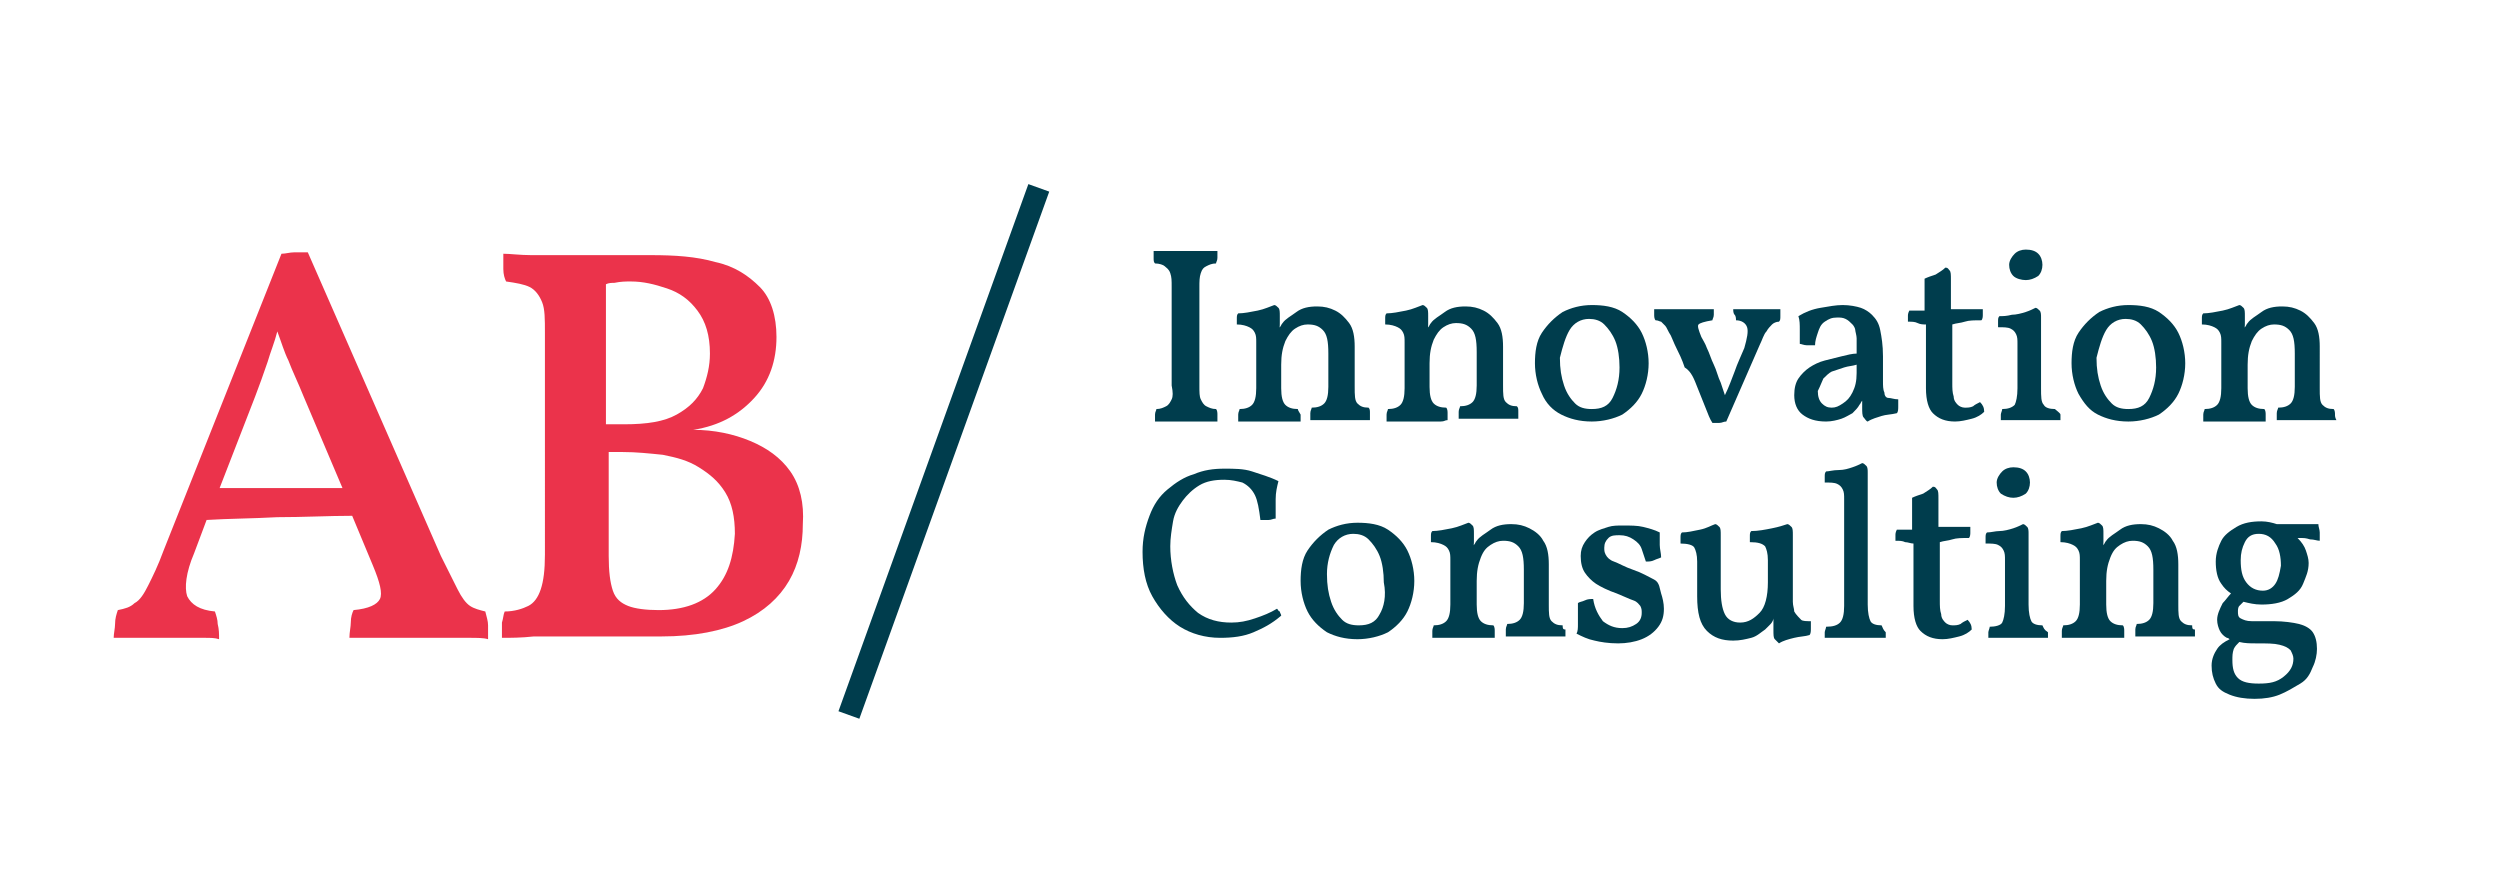
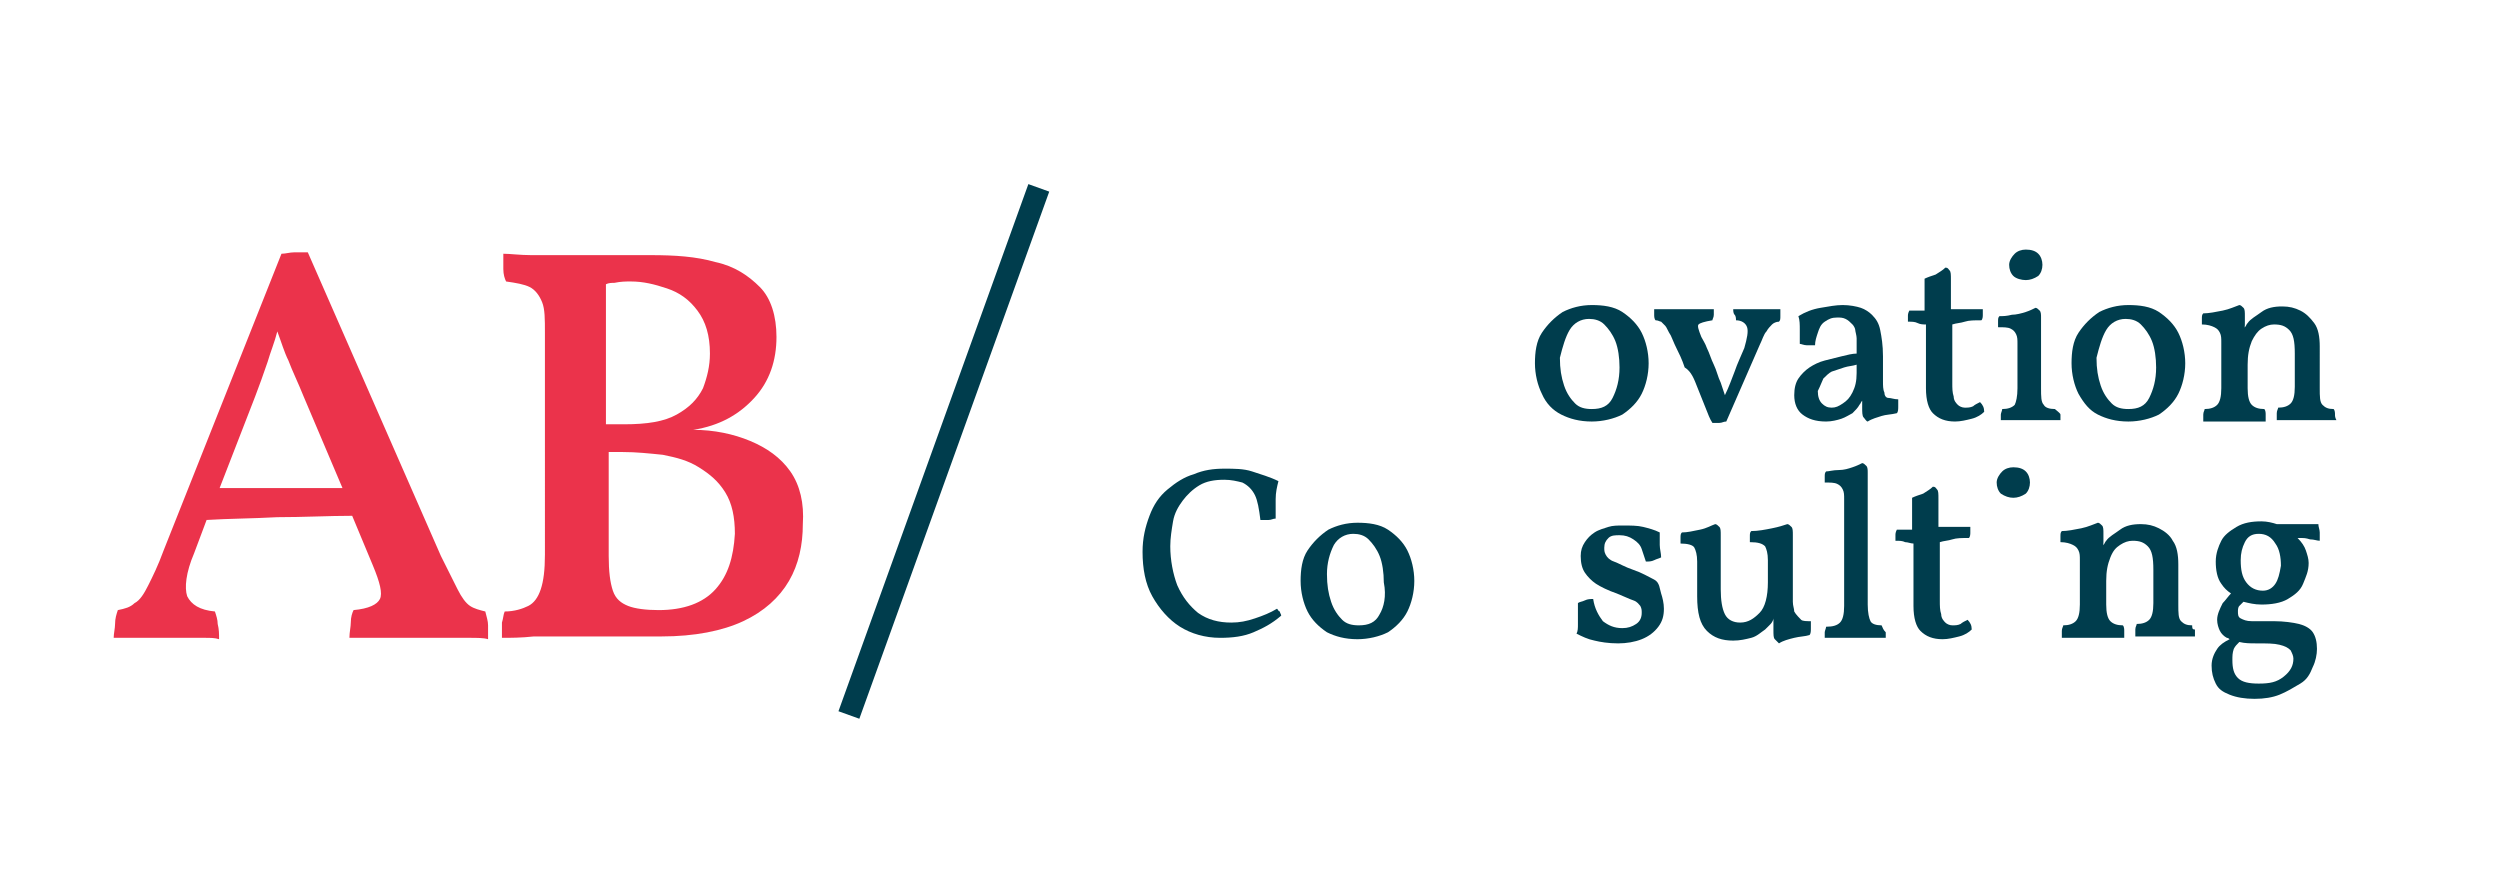
<svg xmlns="http://www.w3.org/2000/svg" id="Livello_1" x="0px" y="0px" viewBox="0 0 180.3 64.4" style="enable-background:new 0 0 180.3 64.4;" xml:space="preserve">
  <style type="text/css">
	.st0{fill:#EB334B;}
	.st1{fill:#003D4D;}
	.st2{fill:none;stroke:#003D4D;stroke-width:1.6;stroke-miterlimit:10;}
</style>
  <g>
    <g>
      <path class="st0" d="M35,44.1c-0.4-0.1-0.8-0.2-1.1-0.4c-0.3-0.2-0.6-0.6-0.9-1.2c-0.3-0.6-0.7-1.4-1.2-2.4l-9.6-21.9    c-0.4,0-0.7,0-1,0c-0.3,0-0.6,0.1-0.9,0.1l-8.5,21.4c-0.4,1.1-0.8,1.9-1.1,2.5c-0.3,0.6-0.6,1.1-1,1.3c-0.3,0.3-0.7,0.4-1.2,0.5    c-0.1,0.3-0.2,0.6-0.2,1c0,0.3-0.1,0.7-0.1,1C8.8,46,9.3,46,9.9,46c0.6,0,1.3,0,2,0c0.5,0,0.9,0,1.4,0s1,0,1.4,0    c0.5,0,0.8,0,1.1,0.1c0-0.4,0-0.7-0.1-1.1c0-0.3-0.1-0.6-0.2-0.9c-1.1-0.1-1.7-0.5-2-1.1c-0.2-0.6-0.1-1.7,0.5-3.1l0.9-2.4    c1.6-0.1,3.3-0.1,5.1-0.2c1.9,0,3.7-0.1,5.4-0.1l1.5,3.6c0.5,1.2,0.7,2,0.5,2.4c-0.2,0.4-0.8,0.7-1.9,0.8    c-0.1,0.2-0.2,0.5-0.2,0.9c0,0.3-0.1,0.7-0.1,1.1c0.2,0,0.6,0,1,0s0.9,0,1.4,0c0.5,0,1,0,1.5,0c0.5,0,0.9,0,1.2,0c0.4,0,1,0,1.6,0    s1.3,0,1.9,0c0.6,0,1.1,0,1.4,0.1c0-0.4,0-0.7,0-1C35.2,44.8,35.1,44.5,35,44.1z M15.8,35.3l2.6-6.7c0.3-0.8,0.6-1.6,0.9-2.5    c0.2-0.7,0.5-1.4,0.7-2.2c0.3,0.8,0.5,1.5,0.8,2.1c0.3,0.8,0.7,1.6,1.1,2.6l2.8,6.6H15.8z" />
      <path class="st0" d="M57,34c-0.7-1-1.7-1.7-2.9-2.2c-1.2-0.5-2.6-0.8-4.1-0.8c1.9-0.3,3.3-1.1,4.4-2.3c1.1-1.2,1.6-2.7,1.6-4.4    c0-1.5-0.4-2.8-1.2-3.6s-1.8-1.5-3.2-1.8c-1.4-0.4-2.9-0.5-4.7-0.5c-0.7,0-1.3,0-2.1,0c-0.7,0-1.5,0-2.2,0c-0.7,0-1.4,0-2.1,0    c-0.7,0-1.5,0-2.2,0c-0.8,0-1.5-0.1-2-0.1c0,0.4,0,0.7,0,1.1c0,0.4,0.1,0.7,0.2,0.9c0.7,0.1,1.3,0.2,1.7,0.4    c0.4,0.2,0.7,0.6,0.9,1.1c0.2,0.5,0.2,1.2,0.2,2.2V40c0,1.1-0.1,1.9-0.3,2.5c-0.2,0.6-0.5,1-0.9,1.2s-1,0.4-1.7,0.4    c-0.1,0.2-0.1,0.5-0.2,0.8c0,0.3,0,0.7,0,1.1c0.6,0,1.4,0,2.3-0.1c1,0,2,0,3.1,0s2.2,0,3.3,0c1.1,0,2,0,2.8,0    c2.4,0,4.4-0.4,5.9-1.1c1.5-0.7,2.6-1.7,3.3-2.9c0.7-1.2,1-2.6,1-4.1C58,36.3,57.7,35,57,34z M45.5,20.3c0.9,0,1.7,0.2,2.6,0.5    c0.9,0.3,1.6,0.8,2.2,1.6c0.6,0.8,0.9,1.8,0.9,3.1c0,0.9-0.2,1.7-0.5,2.5c-0.4,0.8-1,1.4-1.9,1.9c-0.9,0.5-2.1,0.7-3.8,0.7h-1.3    V20.5c0.2-0.1,0.4-0.1,0.6-0.1C44.8,20.3,45.1,20.3,45.5,20.3z M51.6,42.5c-0.9,1-2.3,1.5-4.1,1.5c-0.9,0-1.7-0.1-2.2-0.3    c-0.5-0.2-0.9-0.5-1.1-1.1c-0.2-0.6-0.3-1.4-0.3-2.5v-7.5h1c1,0,1.9,0.1,2.9,0.2c1,0.2,1.8,0.4,2.6,0.9s1.4,1,1.9,1.8    c0.5,0.8,0.7,1.8,0.7,3C52.9,40.2,52.5,41.5,51.6,42.5z" />
    </g>
    <g>
-       <path class="st1" d="M84.5,28.8c-0.1,0.2-0.2,0.4-0.4,0.5s-0.4,0.2-0.7,0.2c0,0.1-0.1,0.2-0.1,0.4c0,0.1,0,0.3,0,0.5    c0.3,0,0.7,0,1.1,0c0.4,0,0.8,0,1.2,0c0.4,0,0.8,0,1.1,0c0.4,0,0.7,0,1.1,0c0-0.2,0-0.3,0-0.5c0-0.1,0-0.3-0.1-0.4    c-0.3,0-0.5-0.1-0.7-0.2c-0.2-0.1-0.3-0.3-0.4-0.5s-0.1-0.5-0.1-1v-7.1c0-0.4,0-0.7,0.1-1s0.2-0.4,0.4-0.5    c0.2-0.1,0.4-0.2,0.7-0.2c0-0.1,0.1-0.2,0.1-0.4s0-0.3,0-0.5c-0.2,0-0.5,0-0.7,0c-0.2,0-0.5,0-0.8,0c-0.3,0-0.5,0-0.8,0    c-0.2,0-0.5,0-0.8,0c-0.3,0-0.5,0-0.8,0c-0.3,0-0.5,0-0.7,0c0,0.2,0,0.3,0,0.5s0,0.3,0.1,0.4c0.3,0,0.6,0.1,0.7,0.2    s0.3,0.2,0.4,0.5s0.1,0.5,0.1,1v7.1C84.6,28.3,84.6,28.6,84.5,28.8z" />
-       <path class="st1" d="M93.6,29.5c-0.4,0-0.7-0.1-0.9-0.3c-0.2-0.2-0.3-0.6-0.3-1.2v-1.7c0-0.7,0.1-1.2,0.3-1.7    c0.2-0.4,0.4-0.7,0.7-0.9s0.6-0.3,0.9-0.3c0.5,0,0.8,0.1,1.1,0.4s0.4,0.8,0.4,1.7v2.4c0,0.6-0.1,1-0.3,1.2    c-0.2,0.2-0.5,0.3-0.9,0.3c0,0.1-0.1,0.2-0.1,0.4s0,0.3,0,0.5c0.2,0,0.4,0,0.7,0s0.5,0,0.8,0s0.5,0,0.8,0c0.4,0,0.7,0,1.1,0    c0.4,0,0.7,0,0.9,0c0-0.2,0-0.3,0-0.5s0-0.3-0.1-0.4c-0.4,0-0.6-0.1-0.8-0.3c-0.2-0.2-0.2-0.6-0.2-1.2V25c0-0.7-0.1-1.3-0.4-1.7    s-0.6-0.7-1-0.9c-0.4-0.2-0.8-0.3-1.3-0.3c-0.6,0-1.1,0.1-1.5,0.4c-0.4,0.3-0.8,0.5-1,0.8c-0.1,0.1-0.1,0.2-0.2,0.3    s-0.1,0.2-0.1,0.3c0.1-0.2,0.1-0.4,0.1-0.6s0-0.3,0-0.5c0-0.3,0-0.5-0.1-0.6c-0.1-0.1-0.2-0.2-0.3-0.2c-0.3,0.1-0.7,0.3-1.2,0.4    c-0.5,0.1-1,0.2-1.4,0.2c-0.1,0.1-0.1,0.2-0.1,0.4s0,0.3,0,0.4c0.4,0,0.7,0.1,0.9,0.2s0.3,0.2,0.4,0.4c0.1,0.2,0.1,0.4,0.1,0.7    v1.8V28c0,0.6-0.1,1-0.3,1.2c-0.2,0.2-0.5,0.3-0.9,0.3c0,0.1-0.1,0.2-0.1,0.4c0,0.1,0,0.3,0,0.5c0.2,0,0.4,0,0.7,0s0.5,0,0.8,0    s0.5,0,0.8,0c0.3,0,0.5,0,0.8,0c0.3,0,0.5,0,0.8,0s0.5,0,0.6,0c0-0.2,0-0.3,0-0.5C93.7,29.7,93.6,29.6,93.6,29.5z" />
-       <path class="st1" d="M104.4,30.3c0-0.2,0-0.3,0-0.5c0-0.1,0-0.3-0.1-0.4c-0.4,0-0.7-0.1-0.9-0.3c-0.2-0.2-0.3-0.6-0.3-1.2v-1.7    c0-0.7,0.1-1.2,0.3-1.7c0.2-0.4,0.4-0.7,0.7-0.9s0.6-0.3,0.9-0.3c0.5,0,0.8,0.1,1.1,0.4s0.4,0.8,0.4,1.7v2.4c0,0.6-0.1,1-0.3,1.2    c-0.2,0.2-0.5,0.3-0.9,0.3c0,0.1-0.1,0.2-0.1,0.4s0,0.3,0,0.5c0.2,0,0.4,0,0.7,0s0.5,0,0.8,0s0.5,0,0.8,0c0.4,0,0.7,0,1.1,0    c0.4,0,0.7,0,0.9,0c0-0.2,0-0.3,0-0.5s0-0.3-0.1-0.4c-0.4,0-0.6-0.1-0.8-0.3c-0.2-0.2-0.2-0.6-0.2-1.2V25c0-0.7-0.1-1.3-0.4-1.7    s-0.6-0.7-1-0.9c-0.4-0.2-0.8-0.3-1.3-0.3c-0.6,0-1.1,0.1-1.5,0.4c-0.4,0.3-0.8,0.5-1,0.8c-0.1,0.1-0.1,0.2-0.2,0.3    s-0.1,0.2-0.1,0.3c0.1-0.2,0.1-0.4,0.1-0.6s0-0.3,0-0.5c0-0.3,0-0.5-0.1-0.6c-0.1-0.1-0.2-0.2-0.3-0.2c-0.3,0.1-0.7,0.3-1.2,0.4    c-0.5,0.1-1,0.2-1.4,0.2c-0.1,0.1-0.1,0.2-0.1,0.4s0,0.3,0,0.4c0.4,0,0.7,0.1,0.9,0.2s0.3,0.2,0.4,0.4c0.1,0.2,0.1,0.4,0.1,0.7    v1.8V28c0,0.6-0.1,1-0.3,1.2c-0.2,0.2-0.5,0.3-0.9,0.3c0,0.1-0.1,0.2-0.1,0.4c0,0.1,0,0.3,0,0.5c0.2,0,0.4,0,0.7,0s0.5,0,0.8,0    s0.5,0,0.8,0c0.3,0,0.5,0,0.8,0c0.3,0,0.5,0,0.8,0S104.2,30.3,104.4,30.3z" />
      <path class="st1" d="M112.6,29.9c0.6,0.3,1.3,0.5,2.2,0.5c0.8,0,1.6-0.2,2.2-0.5c0.6-0.4,1.1-0.9,1.4-1.5s0.5-1.4,0.5-2.2    c0-0.8-0.2-1.6-0.5-2.2c-0.3-0.6-0.8-1.1-1.4-1.5c-0.6-0.4-1.4-0.5-2.2-0.5c-0.8,0-1.5,0.2-2.1,0.5c-0.6,0.4-1.1,0.9-1.5,1.5    c-0.4,0.6-0.5,1.4-0.5,2.2c0,0.8,0.2,1.6,0.5,2.2C111.5,29.1,112,29.6,112.6,29.9z M113.2,23.8c0.3-0.5,0.8-0.8,1.4-0.8    c0.4,0,0.8,0.1,1.1,0.4s0.6,0.7,0.8,1.2c0.2,0.5,0.3,1.2,0.3,1.9c0,0.9-0.2,1.6-0.5,2.2c-0.3,0.6-0.8,0.8-1.5,0.8    c-0.5,0-0.9-0.1-1.2-0.4c-0.3-0.3-0.6-0.7-0.8-1.3c-0.2-0.6-0.3-1.2-0.3-2C112.7,25,112.9,24.3,113.2,23.8z" />
      <path class="st1" d="M122.4,27.9c0.2,0.5,0.4,1,0.6,1.5c0.2,0.5,0.3,0.8,0.5,1.1c0.2,0,0.3,0,0.5,0s0.3-0.1,0.5-0.1l2.4-5.5    c0.2-0.4,0.3-0.8,0.5-1c0.1-0.2,0.3-0.4,0.4-0.5s0.3-0.2,0.5-0.2c0.1-0.1,0.1-0.2,0.1-0.4s0-0.3,0-0.5c-0.2,0-0.5,0-0.8,0    s-0.6,0-0.9,0c-0.3,0-0.6,0-0.9,0c-0.3,0-0.6,0-0.8,0c0,0.1,0,0.3,0.1,0.4s0.1,0.3,0.1,0.4c0.4,0,0.7,0.2,0.8,0.5s0,0.8-0.2,1.5    c-0.2,0.5-0.5,1.1-0.7,1.7c-0.2,0.5-0.4,1.1-0.7,1.7c-0.1-0.3-0.2-0.6-0.3-0.9c-0.2-0.4-0.3-0.9-0.5-1.3s-0.3-0.8-0.5-1.2    c-0.1-0.3-0.3-0.6-0.4-0.8c-0.2-0.5-0.3-0.8-0.2-0.9s0.4-0.2,1-0.3c0-0.1,0.1-0.2,0.1-0.4s0-0.3,0-0.4c-0.2,0-0.4,0-0.7,0    c-0.3,0-0.5,0-0.8,0s-0.6,0-0.8,0c-0.4,0-0.8,0-1.1,0c-0.3,0-0.6,0-0.9,0c0,0.2,0,0.3,0,0.4s0,0.3,0.1,0.4c0.2,0,0.3,0.1,0.4,0.1    c0.1,0.1,0.2,0.2,0.3,0.3s0.2,0.4,0.4,0.7c0.1,0.2,0.2,0.5,0.4,0.9c0.2,0.4,0.4,0.8,0.6,1.4C122,26.8,122.2,27.4,122.4,27.9z" />
      <path class="st1" d="M131.7,30.4c0.4,0,0.8-0.1,1.1-0.2s0.6-0.3,0.8-0.4c0.2-0.2,0.4-0.4,0.5-0.6c0.1-0.1,0.1-0.2,0.2-0.3    c0,0,0,0.1,0,0.1c0,0.2,0,0.3,0,0.4c0,0.3,0,0.6,0.1,0.7s0.2,0.3,0.3,0.3c0.3-0.2,0.7-0.3,1-0.4s0.7-0.1,1.1-0.2    c0.1-0.1,0.1-0.3,0.1-0.5s0-0.3,0-0.5c-0.3,0-0.5-0.1-0.7-0.1s-0.3-0.2-0.3-0.4c-0.1-0.2-0.1-0.5-0.1-0.8v-1.8    c0-0.8-0.1-1.4-0.2-1.9c-0.1-0.5-0.3-0.8-0.6-1.1c-0.2-0.2-0.5-0.4-0.8-0.5s-0.8-0.2-1.3-0.2c-0.5,0-1,0.1-1.6,0.2    s-1.1,0.3-1.6,0.6c0.1,0.3,0.1,0.6,0.1,1s0,0.7,0,1c0.1,0,0.3,0.1,0.5,0.1c0.2,0,0.4,0,0.6,0c0-0.3,0.1-0.6,0.2-0.9    c0.1-0.3,0.2-0.6,0.5-0.8s0.5-0.3,0.9-0.3c0.2,0,0.4,0,0.6,0.1s0.3,0.2,0.5,0.4c0.1,0.1,0.2,0.3,0.2,0.4s0.1,0.4,0.1,0.6    s0,0.6,0,1.1c-0.3,0-0.7,0.1-1.1,0.2s-0.8,0.2-1.2,0.3c-0.4,0.1-0.8,0.3-1.1,0.5s-0.6,0.5-0.8,0.8c-0.2,0.3-0.3,0.7-0.3,1.2    c0,0.6,0.2,1.1,0.6,1.4C130.4,30.2,130.9,30.4,131.7,30.4z M131.5,27.3c0.2-0.2,0.4-0.4,0.6-0.5c0.3-0.1,0.6-0.2,0.9-0.3    c0.3-0.1,0.6-0.1,0.9-0.2v0.6c0,0.6-0.1,1-0.3,1.4s-0.4,0.6-0.7,0.8s-0.5,0.3-0.8,0.3c-0.3,0-0.5-0.1-0.7-0.3    c-0.2-0.2-0.3-0.5-0.3-0.9C131.3,27.8,131.4,27.5,131.5,27.3z" />
      <path class="st1" d="M142.3,29.3c-0.2,0.1-0.4,0.1-0.6,0.1c-0.2,0-0.4-0.1-0.5-0.2c-0.1-0.1-0.3-0.3-0.3-0.6    c-0.1-0.3-0.1-0.6-0.1-1v-4.2c0.3-0.1,0.6-0.1,0.9-0.2s0.7-0.1,1.2-0.1c0.1-0.1,0.1-0.3,0.1-0.4c0-0.2,0-0.3,0-0.4h-2.3v-2.1    c0-0.4,0-0.6-0.1-0.7s-0.1-0.2-0.3-0.2c-0.2,0.2-0.4,0.3-0.7,0.5c-0.3,0.1-0.6,0.2-0.8,0.3v2.3h-1.1c-0.1,0.2-0.1,0.3-0.1,0.4    c0,0.1,0,0.3,0,0.4c0.3,0,0.5,0,0.7,0.1s0.4,0.1,0.6,0.1V28c0,0.9,0.2,1.5,0.5,1.8c0.4,0.4,0.9,0.6,1.6,0.6c0.4,0,0.8-0.1,1.2-0.2    c0.4-0.1,0.7-0.3,0.9-0.5c0-0.3-0.1-0.5-0.3-0.7C142.6,29.1,142.4,29.2,142.3,29.3z" />
      <path class="st1" d="M148.2,29.5c-0.4,0-0.7-0.1-0.8-0.3c-0.2-0.2-0.2-0.6-0.2-1.2v-5.1c0-0.2,0-0.4-0.1-0.5    c-0.1-0.1-0.2-0.2-0.3-0.2c-0.2,0.1-0.4,0.2-0.7,0.3s-0.7,0.2-1,0.2c-0.4,0.1-0.6,0.1-0.9,0.1c-0.1,0.1-0.1,0.2-0.1,0.4    s0,0.3,0,0.4c0.4,0,0.7,0,0.9,0.1c0.2,0.1,0.3,0.2,0.4,0.4c0.1,0.2,0.1,0.4,0.1,0.7V28c0,0.6-0.1,1-0.2,1.2    c-0.2,0.2-0.5,0.3-0.9,0.3c0,0.1-0.1,0.3-0.1,0.4s0,0.3,0,0.4c0.2,0,0.4,0,0.6,0s0.5,0,0.8,0c0.3,0,0.5,0,0.8,0c0.2,0,0.5,0,0.8,0    c0.3,0,0.5,0,0.7,0s0.4,0,0.6,0c0-0.1,0-0.3,0-0.4S148.3,29.6,148.2,29.5z" />
      <path class="st1" d="M146.1,20.2c0.3,0,0.6-0.1,0.9-0.3c0.2-0.2,0.3-0.5,0.3-0.8c0-0.3-0.1-0.6-0.3-0.8c-0.2-0.2-0.5-0.3-0.9-0.3    c-0.3,0-0.6,0.1-0.8,0.3s-0.4,0.5-0.4,0.8c0,0.3,0.1,0.6,0.3,0.8S145.8,20.2,146.1,20.2z" />
      <path class="st1" d="M151.3,29.9c0.6,0.3,1.3,0.5,2.2,0.5c0.8,0,1.6-0.2,2.2-0.5c0.6-0.4,1.1-0.9,1.4-1.5s0.5-1.4,0.5-2.2    c0-0.8-0.2-1.6-0.5-2.2c-0.3-0.6-0.8-1.1-1.4-1.5c-0.6-0.4-1.4-0.5-2.2-0.5c-0.8,0-1.5,0.2-2.1,0.5c-0.6,0.4-1.1,0.9-1.5,1.5    c-0.4,0.6-0.5,1.4-0.5,2.2c0,0.8,0.2,1.6,0.5,2.2C150.3,29.1,150.7,29.6,151.3,29.9z M151.9,23.8c0.3-0.5,0.8-0.8,1.4-0.8    c0.4,0,0.8,0.1,1.1,0.4s0.6,0.7,0.8,1.2c0.2,0.5,0.3,1.2,0.3,1.9c0,0.9-0.2,1.6-0.5,2.2c-0.3,0.6-0.8,0.8-1.5,0.8    c-0.5,0-0.9-0.1-1.2-0.4c-0.3-0.3-0.6-0.7-0.8-1.3c-0.2-0.6-0.3-1.2-0.3-2C151.4,25,151.6,24.3,151.9,23.8z" />
      <path class="st1" d="M168.4,29.9c0-0.1,0-0.3-0.1-0.4c-0.4,0-0.6-0.1-0.8-0.3c-0.2-0.2-0.2-0.6-0.2-1.2V25c0-0.7-0.1-1.3-0.4-1.7    s-0.6-0.7-1-0.9c-0.4-0.2-0.8-0.3-1.3-0.3c-0.6,0-1.1,0.1-1.5,0.4c-0.4,0.3-0.8,0.5-1,0.8c-0.1,0.1-0.1,0.2-0.2,0.3    s-0.1,0.2-0.1,0.3c0.1-0.2,0.1-0.4,0.1-0.6s0-0.3,0-0.5c0-0.3,0-0.5-0.1-0.6c-0.1-0.1-0.2-0.2-0.3-0.2c-0.3,0.1-0.7,0.3-1.2,0.4    c-0.5,0.1-1,0.2-1.4,0.2c-0.1,0.1-0.1,0.2-0.1,0.4s0,0.3,0,0.4c0.4,0,0.7,0.1,0.9,0.2s0.3,0.2,0.4,0.4c0.1,0.2,0.1,0.4,0.1,0.7    v1.8V28c0,0.6-0.1,1-0.3,1.2c-0.2,0.2-0.5,0.3-0.9,0.3c0,0.1-0.1,0.2-0.1,0.4c0,0.1,0,0.3,0,0.5c0.2,0,0.4,0,0.7,0s0.5,0,0.8,0    s0.5,0,0.8,0c0.3,0,0.5,0,0.8,0c0.3,0,0.5,0,0.8,0s0.5,0,0.6,0c0-0.2,0-0.3,0-0.5c0-0.1,0-0.3-0.1-0.4c-0.4,0-0.7-0.1-0.9-0.3    c-0.2-0.2-0.3-0.6-0.3-1.2v-1.7c0-0.7,0.1-1.2,0.3-1.7c0.2-0.4,0.4-0.7,0.7-0.9s0.6-0.3,0.9-0.3c0.5,0,0.8,0.1,1.1,0.4    s0.4,0.8,0.4,1.7v2.4c0,0.6-0.1,1-0.3,1.2c-0.2,0.2-0.5,0.3-0.9,0.3c0,0.1-0.1,0.2-0.1,0.4s0,0.3,0,0.5c0.2,0,0.4,0,0.7,0    s0.5,0,0.8,0s0.5,0,0.8,0c0.4,0,0.7,0,1.1,0c0.4,0,0.7,0,0.9,0C168.4,30.1,168.4,30,168.4,29.9z" />
      <path class="st1" d="M92.1,43.9c-0.5,0.3-1,0.5-1.6,0.7c-0.6,0.2-1.1,0.3-1.7,0.3c-0.9,0-1.7-0.2-2.4-0.7c-0.6-0.5-1.1-1.1-1.5-2    c-0.3-0.8-0.5-1.8-0.5-2.8c0-0.6,0.1-1.2,0.2-1.8s0.4-1.1,0.7-1.5c0.3-0.4,0.7-0.8,1.2-1.1c0.5-0.3,1.1-0.4,1.8-0.4    c0.5,0,0.9,0.1,1.3,0.2c0.4,0.2,0.7,0.5,0.9,0.9s0.3,1,0.4,1.8c0.2,0,0.4,0,0.6,0s0.3-0.1,0.5-0.1c0-0.5,0-1,0-1.4    c0-0.5,0.1-0.9,0.2-1.3c-0.6-0.3-1.3-0.5-1.9-0.7c-0.6-0.2-1.3-0.2-2-0.2c-0.8,0-1.5,0.1-2.2,0.4c-0.7,0.2-1.3,0.6-1.9,1.1    s-1,1.1-1.3,1.9c-0.3,0.8-0.5,1.6-0.5,2.6c0,1.2,0.2,2.3,0.7,3.2c0.5,0.9,1.2,1.7,2,2.2s1.8,0.8,2.9,0.8c0.9,0,1.7-0.1,2.4-0.4    c0.7-0.3,1.3-0.6,2-1.2c0-0.1-0.1-0.2-0.1-0.3C92.2,44.1,92.2,44,92.1,43.9z" />
      <path class="st1" d="M100.1,38.2c-0.6-0.4-1.4-0.5-2.2-0.5c-0.8,0-1.5,0.2-2.1,0.5c-0.6,0.4-1.1,0.9-1.5,1.5    c-0.4,0.6-0.5,1.4-0.5,2.2c0,0.8,0.2,1.6,0.5,2.2s0.8,1.1,1.4,1.5c0.6,0.3,1.3,0.5,2.2,0.5c0.8,0,1.6-0.2,2.2-0.5    c0.6-0.4,1.1-0.9,1.4-1.5c0.3-0.6,0.5-1.4,0.5-2.2c0-0.8-0.2-1.6-0.5-2.2C101.2,39.1,100.7,38.6,100.1,38.2z M99.5,44.3    c-0.3,0.6-0.8,0.8-1.5,0.8c-0.5,0-0.9-0.1-1.2-0.4c-0.3-0.3-0.6-0.7-0.8-1.3c-0.2-0.6-0.3-1.2-0.3-2c0-0.8,0.2-1.5,0.5-2.1    c0.3-0.5,0.8-0.8,1.4-0.8c0.4,0,0.8,0.1,1.1,0.4c0.3,0.3,0.6,0.7,0.8,1.2c0.2,0.5,0.3,1.2,0.3,1.9C100,43,99.8,43.8,99.5,44.3z" />
-       <path class="st1" d="M112.7,45.1c-0.4,0-0.6-0.1-0.8-0.3s-0.2-0.6-0.2-1.2v-2.9c0-0.7-0.1-1.3-0.4-1.7c-0.2-0.4-0.6-0.7-1-0.9    c-0.4-0.2-0.8-0.3-1.3-0.3c-0.6,0-1.1,0.1-1.5,0.4c-0.4,0.3-0.8,0.5-1,0.8c-0.1,0.1-0.1,0.2-0.2,0.3s-0.1,0.2-0.1,0.3    c0.1-0.2,0.1-0.4,0.1-0.6s0-0.3,0-0.5c0-0.3,0-0.5-0.1-0.6c-0.1-0.1-0.2-0.2-0.3-0.2c-0.3,0.1-0.7,0.3-1.2,0.4    c-0.5,0.1-1,0.2-1.4,0.2c-0.1,0.1-0.1,0.2-0.1,0.4s0,0.3,0,0.4c0.4,0,0.7,0.1,0.9,0.2s0.3,0.2,0.4,0.4s0.1,0.4,0.1,0.7v1.8v1.4    c0,0.6-0.1,1-0.3,1.2c-0.2,0.2-0.5,0.3-0.9,0.3c0,0.1-0.1,0.2-0.1,0.4s0,0.3,0,0.5c0.2,0,0.4,0,0.7,0s0.5,0,0.8,0s0.5,0,0.8,0    c0.3,0,0.5,0,0.8,0c0.3,0,0.5,0,0.8,0s0.5,0,0.6,0c0-0.2,0-0.3,0-0.5c0-0.1,0-0.3-0.1-0.4c-0.4,0-0.7-0.1-0.9-0.3    c-0.2-0.2-0.3-0.6-0.3-1.2v-1.7c0-0.7,0.1-1.2,0.3-1.7s0.4-0.7,0.7-0.9s0.6-0.3,0.9-0.3c0.5,0,0.8,0.1,1.1,0.4s0.4,0.8,0.4,1.7    v2.4c0,0.6-0.1,1-0.3,1.2s-0.5,0.3-0.9,0.3c0,0.1-0.1,0.2-0.1,0.4c0,0.1,0,0.3,0,0.5c0.2,0,0.4,0,0.7,0s0.5,0,0.8,0s0.5,0,0.8,0    c0.4,0,0.7,0,1.1,0c0.4,0,0.7,0,0.9,0c0-0.2,0-0.3,0-0.5C112.7,45.4,112.7,45.3,112.7,45.1z" />
      <path class="st1" d="M119.3,41.8c-0.4-0.2-0.9-0.5-1.5-0.7c-0.6-0.2-1.1-0.5-1.4-0.6s-0.5-0.3-0.6-0.5s-0.1-0.3-0.1-0.5    c0-0.3,0.1-0.5,0.3-0.7s0.5-0.2,0.8-0.2c0.4,0,0.7,0.1,1,0.3s0.5,0.4,0.6,0.7s0.2,0.6,0.3,0.9c0.2,0,0.4,0,0.6-0.1    s0.3-0.1,0.5-0.2c0-0.3-0.1-0.6-0.1-0.9s0-0.6,0-0.9c-0.4-0.2-0.8-0.3-1.2-0.4c-0.4-0.1-0.9-0.1-1.5-0.1c-0.3,0-0.7,0-1,0.1    s-0.7,0.2-1,0.4c-0.3,0.2-0.5,0.4-0.7,0.7s-0.3,0.6-0.3,1c0,0.5,0.1,0.9,0.3,1.2c0.2,0.3,0.5,0.6,0.8,0.8s0.9,0.5,1.5,0.7    c0.5,0.2,0.9,0.4,1.2,0.5s0.4,0.3,0.5,0.4c0.1,0.2,0.1,0.3,0.1,0.5c0,0.3-0.1,0.6-0.4,0.8c-0.3,0.2-0.6,0.3-1,0.3    c-0.6,0-1-0.2-1.4-0.5c-0.3-0.4-0.6-0.9-0.7-1.6c-0.2,0-0.4,0-0.6,0.1s-0.4,0.1-0.5,0.2c0,0.2,0,0.4,0,0.7c0,0.3,0,0.5,0,0.8    c0,0.3,0,0.5-0.1,0.7c0.4,0.2,0.8,0.4,1.3,0.5c0.4,0.1,1,0.2,1.7,0.2c0.6,0,1.2-0.1,1.7-0.3c0.5-0.2,0.9-0.5,1.2-0.9    c0.3-0.4,0.4-0.8,0.4-1.3c0-0.4-0.1-0.8-0.2-1.1S119.7,42,119.3,41.8z" />
      <path class="st1" d="M129.4,44.1c0-0.2-0.1-0.4-0.1-0.7v-4.8c0-0.3,0-0.5-0.1-0.6s-0.2-0.2-0.3-0.2c-0.3,0.1-0.6,0.2-1.1,0.3    s-1,0.2-1.5,0.2c-0.1,0.1-0.1,0.2-0.1,0.4c0,0.1,0,0.3,0,0.4c0.6,0,0.9,0.1,1.1,0.3c0.1,0.2,0.2,0.5,0.2,1v1.6    c0,1-0.2,1.8-0.6,2.2s-0.8,0.7-1.4,0.7c-0.5,0-0.9-0.2-1.1-0.6c-0.2-0.4-0.3-1-0.3-1.8v-3.9c0-0.3,0-0.5-0.1-0.6s-0.2-0.2-0.3-0.2    c-0.3,0.1-0.6,0.3-1.1,0.4s-0.9,0.2-1.3,0.2c-0.1,0.1-0.1,0.2-0.1,0.4s0,0.3,0,0.4c0.5,0,0.9,0.1,1,0.3s0.2,0.5,0.2,1v2.5    c0,1.2,0.2,2,0.7,2.5c0.5,0.5,1.1,0.7,1.9,0.7c0.5,0,0.9-0.1,1.3-0.2c0.4-0.1,0.7-0.4,1-0.6c0.1-0.1,0.3-0.3,0.4-0.4    c0.1-0.1,0.2-0.3,0.2-0.4c0,0.1,0,0.1,0,0.2c0,0.2,0,0.4,0,0.6c0,0.4,0,0.6,0.1,0.7s0.2,0.2,0.3,0.3c0.3-0.2,0.7-0.3,1.1-0.4    c0.4-0.1,0.8-0.1,1.1-0.2c0.1-0.1,0.1-0.3,0.1-0.5s0-0.3,0-0.5c-0.3,0-0.6,0-0.7-0.1S129.5,44.3,129.4,44.1z" />
      <path class="st1" d="M135.7,45.1c-0.4,0-0.7-0.1-0.8-0.3s-0.2-0.6-0.2-1.2v-9.5c0-0.2,0-0.4-0.1-0.5c-0.1-0.1-0.2-0.2-0.3-0.2    c-0.2,0.1-0.4,0.2-0.7,0.3s-0.6,0.2-1,0.2s-0.7,0.1-0.9,0.1c-0.1,0.1-0.1,0.2-0.1,0.4c0,0.1,0,0.3,0,0.4c0.4,0,0.7,0,0.9,0.1    c0.2,0.1,0.3,0.2,0.4,0.4s0.1,0.4,0.1,0.7v7.7c0,0.6-0.1,1-0.3,1.2s-0.5,0.3-1,0.3c0,0.1-0.1,0.3-0.1,0.4c0,0.2,0,0.3,0,0.4    c0.2,0,0.4,0,0.6,0s0.5,0,0.8,0c0.3,0,0.5,0,0.8,0s0.5,0,0.8,0s0.5,0,0.7,0s0.5,0,0.7,0c0-0.1,0-0.3,0-0.4    C135.8,45.4,135.8,45.3,135.7,45.1z" />
      <path class="st1" d="M141.4,45c-0.2,0.1-0.4,0.1-0.6,0.1c-0.2,0-0.4-0.1-0.5-0.2c-0.1-0.1-0.3-0.3-0.3-0.6c-0.1-0.3-0.1-0.6-0.1-1    v-4.2c0.3-0.1,0.6-0.1,0.9-0.2s0.7-0.1,1.2-0.1c0.1-0.1,0.1-0.3,0.1-0.4s0-0.3,0-0.4h-2.3V36c0-0.4,0-0.6-0.1-0.7    s-0.1-0.2-0.3-0.2c-0.2,0.2-0.4,0.3-0.7,0.5c-0.3,0.1-0.6,0.2-0.8,0.3v2.3h-1.1c-0.1,0.2-0.1,0.3-0.1,0.4s0,0.3,0,0.4    c0.3,0,0.5,0,0.7,0.1c0.2,0,0.4,0.1,0.6,0.1v4.5c0,0.9,0.2,1.5,0.5,1.8c0.4,0.4,0.9,0.6,1.6,0.6c0.4,0,0.8-0.1,1.2-0.2    c0.4-0.1,0.7-0.3,0.9-0.5c0-0.3-0.1-0.5-0.3-0.7C141.7,44.8,141.5,44.9,141.4,45z" />
-       <path class="st1" d="M147.3,45.1c-0.4,0-0.7-0.1-0.8-0.3s-0.2-0.6-0.2-1.2v-5.1c0-0.2,0-0.4-0.1-0.5c-0.1-0.1-0.2-0.2-0.3-0.2    c-0.2,0.1-0.4,0.2-0.7,0.3s-0.7,0.2-1,0.2s-0.6,0.1-0.9,0.1c-0.1,0.1-0.1,0.2-0.1,0.4s0,0.3,0,0.4c0.4,0,0.7,0,0.9,0.1    s0.3,0.2,0.4,0.4s0.1,0.4,0.1,0.7v3.3c0,0.6-0.1,1-0.2,1.2s-0.5,0.3-0.9,0.3c0,0.1-0.1,0.3-0.1,0.4c0,0.2,0,0.3,0,0.4    c0.2,0,0.4,0,0.6,0s0.5,0,0.8,0c0.3,0,0.5,0,0.8,0c0.2,0,0.5,0,0.8,0c0.3,0,0.5,0,0.7,0s0.4,0,0.6,0c0-0.1,0-0.3,0-0.4    C147.4,45.4,147.4,45.3,147.3,45.1z" />
      <path class="st1" d="M145.2,35.9c0.3,0,0.6-0.1,0.9-0.3c0.2-0.2,0.3-0.5,0.3-0.8c0-0.3-0.1-0.6-0.3-0.8c-0.2-0.2-0.5-0.3-0.9-0.3    c-0.3,0-0.6,0.1-0.8,0.3s-0.4,0.5-0.4,0.8c0,0.3,0.1,0.6,0.3,0.8C144.6,35.8,144.9,35.9,145.2,35.9z" />
      <path class="st1" d="M158.1,45.1c-0.4,0-0.6-0.1-0.8-0.3s-0.2-0.6-0.2-1.2v-2.9c0-0.7-0.1-1.3-0.4-1.7c-0.2-0.4-0.6-0.7-1-0.9    c-0.4-0.2-0.8-0.3-1.3-0.3c-0.6,0-1.1,0.1-1.5,0.4c-0.4,0.3-0.8,0.5-1,0.8c-0.1,0.1-0.1,0.2-0.2,0.3s-0.1,0.2-0.1,0.3    c0.1-0.2,0.1-0.4,0.1-0.6s0-0.3,0-0.5c0-0.3,0-0.5-0.1-0.6c-0.1-0.1-0.2-0.2-0.3-0.2c-0.3,0.1-0.7,0.3-1.2,0.4    c-0.5,0.1-1,0.2-1.4,0.2c-0.1,0.1-0.1,0.2-0.1,0.4s0,0.3,0,0.4c0.4,0,0.7,0.1,0.9,0.2s0.3,0.2,0.4,0.4s0.1,0.4,0.1,0.7v1.8v1.4    c0,0.6-0.1,1-0.3,1.2c-0.2,0.2-0.5,0.3-0.9,0.3c0,0.1-0.1,0.2-0.1,0.4s0,0.3,0,0.5c0.2,0,0.4,0,0.7,0s0.5,0,0.8,0s0.5,0,0.8,0    c0.3,0,0.5,0,0.8,0c0.3,0,0.5,0,0.8,0s0.5,0,0.6,0c0-0.2,0-0.3,0-0.5c0-0.1,0-0.3-0.1-0.4c-0.4,0-0.7-0.1-0.9-0.3    c-0.2-0.2-0.3-0.6-0.3-1.2v-1.7c0-0.7,0.1-1.2,0.3-1.7s0.4-0.7,0.7-0.9s0.6-0.3,0.9-0.3c0.5,0,0.8,0.1,1.1,0.4s0.4,0.8,0.4,1.7    v2.4c0,0.6-0.1,1-0.3,1.2s-0.5,0.3-0.9,0.3c0,0.1-0.1,0.2-0.1,0.4c0,0.1,0,0.3,0,0.5c0.2,0,0.4,0,0.7,0s0.5,0,0.8,0s0.5,0,0.8,0    c0.4,0,0.7,0,1.1,0c0.4,0,0.7,0,0.9,0c0-0.2,0-0.3,0-0.5C158.1,45.4,158.1,45.3,158.1,45.1z" />
      <path class="st1" d="M166.6,38.9c0.3,0,0.5,0.1,0.7,0.1c0-0.2,0-0.4,0-0.6c0-0.2-0.1-0.4-0.1-0.6h-3c-0.3-0.1-0.7-0.2-1.1-0.2    c-0.7,0-1.3,0.1-1.8,0.4c-0.5,0.3-0.9,0.6-1.1,1s-0.4,0.9-0.4,1.5c0,0.6,0.1,1.2,0.4,1.6c0.2,0.3,0.4,0.5,0.7,0.7    c-0.2,0.2-0.4,0.5-0.6,0.7c-0.2,0.4-0.4,0.8-0.4,1.2c0,0.3,0.1,0.6,0.2,0.8s0.3,0.4,0.5,0.5c0,0,0.1,0,0.2,0.1    c-0.4,0.2-0.7,0.4-0.9,0.7c-0.2,0.3-0.4,0.7-0.4,1.2c0,0.5,0.1,0.9,0.3,1.3s0.5,0.6,1,0.8c0.5,0.2,1.1,0.3,1.8,0.3    c0.7,0,1.3-0.1,1.8-0.3s1-0.5,1.5-0.8s0.7-0.7,0.9-1.2c0.2-0.4,0.3-0.9,0.3-1.3c0-0.5-0.1-0.9-0.3-1.2c-0.2-0.3-0.6-0.5-1-0.6    s-1.1-0.2-1.8-0.2c-0.7,0-1.2,0-1.6,0c-0.4,0-0.6-0.1-0.8-0.2s-0.2-0.3-0.2-0.5c0-0.1,0-0.3,0.1-0.4c0.1-0.1,0.2-0.2,0.3-0.3    c0.4,0.1,0.8,0.2,1.3,0.2c0.7,0,1.4-0.1,1.9-0.4c0.5-0.3,0.9-0.6,1.1-1.1s0.4-0.9,0.4-1.5c0-0.3-0.1-0.6-0.2-0.9    c-0.1-0.3-0.3-0.6-0.6-0.9c0,0,0,0,0,0c0.1,0,0.2,0,0.3,0C166.1,38.8,166.3,38.8,166.6,38.9z M162.7,46.4c0.8,0,1.3,0,1.7,0.1    s0.6,0.2,0.8,0.4c0.1,0.2,0.2,0.4,0.2,0.6c0,0.5-0.2,0.9-0.7,1.3s-1,0.5-1.8,0.5c-0.7,0-1.2-0.1-1.5-0.4s-0.4-0.7-0.4-1.3    c0-0.3,0-0.5,0.1-0.8c0.1-0.2,0.2-0.3,0.4-0.5C161.9,46.4,162.3,46.4,162.7,46.4z M164.1,42.1c-0.2,0.3-0.5,0.5-0.9,0.5    c-0.5,0-0.9-0.2-1.2-0.6c-0.3-0.4-0.4-0.9-0.4-1.6c0-0.5,0.1-0.9,0.3-1.3s0.5-0.6,1-0.6c0.5,0,0.9,0.2,1.2,0.7    c0.3,0.4,0.4,1,0.4,1.6C164.4,41.4,164.3,41.8,164.1,42.1z" />
    </g>
    <g>
      <rect x="47.9" y="31.8" transform="matrix(0.339 -0.941 0.941 0.339 14.308 85.588)" class="st1" width="40.4" height="1.6" />
    </g>
  </g>
</svg>